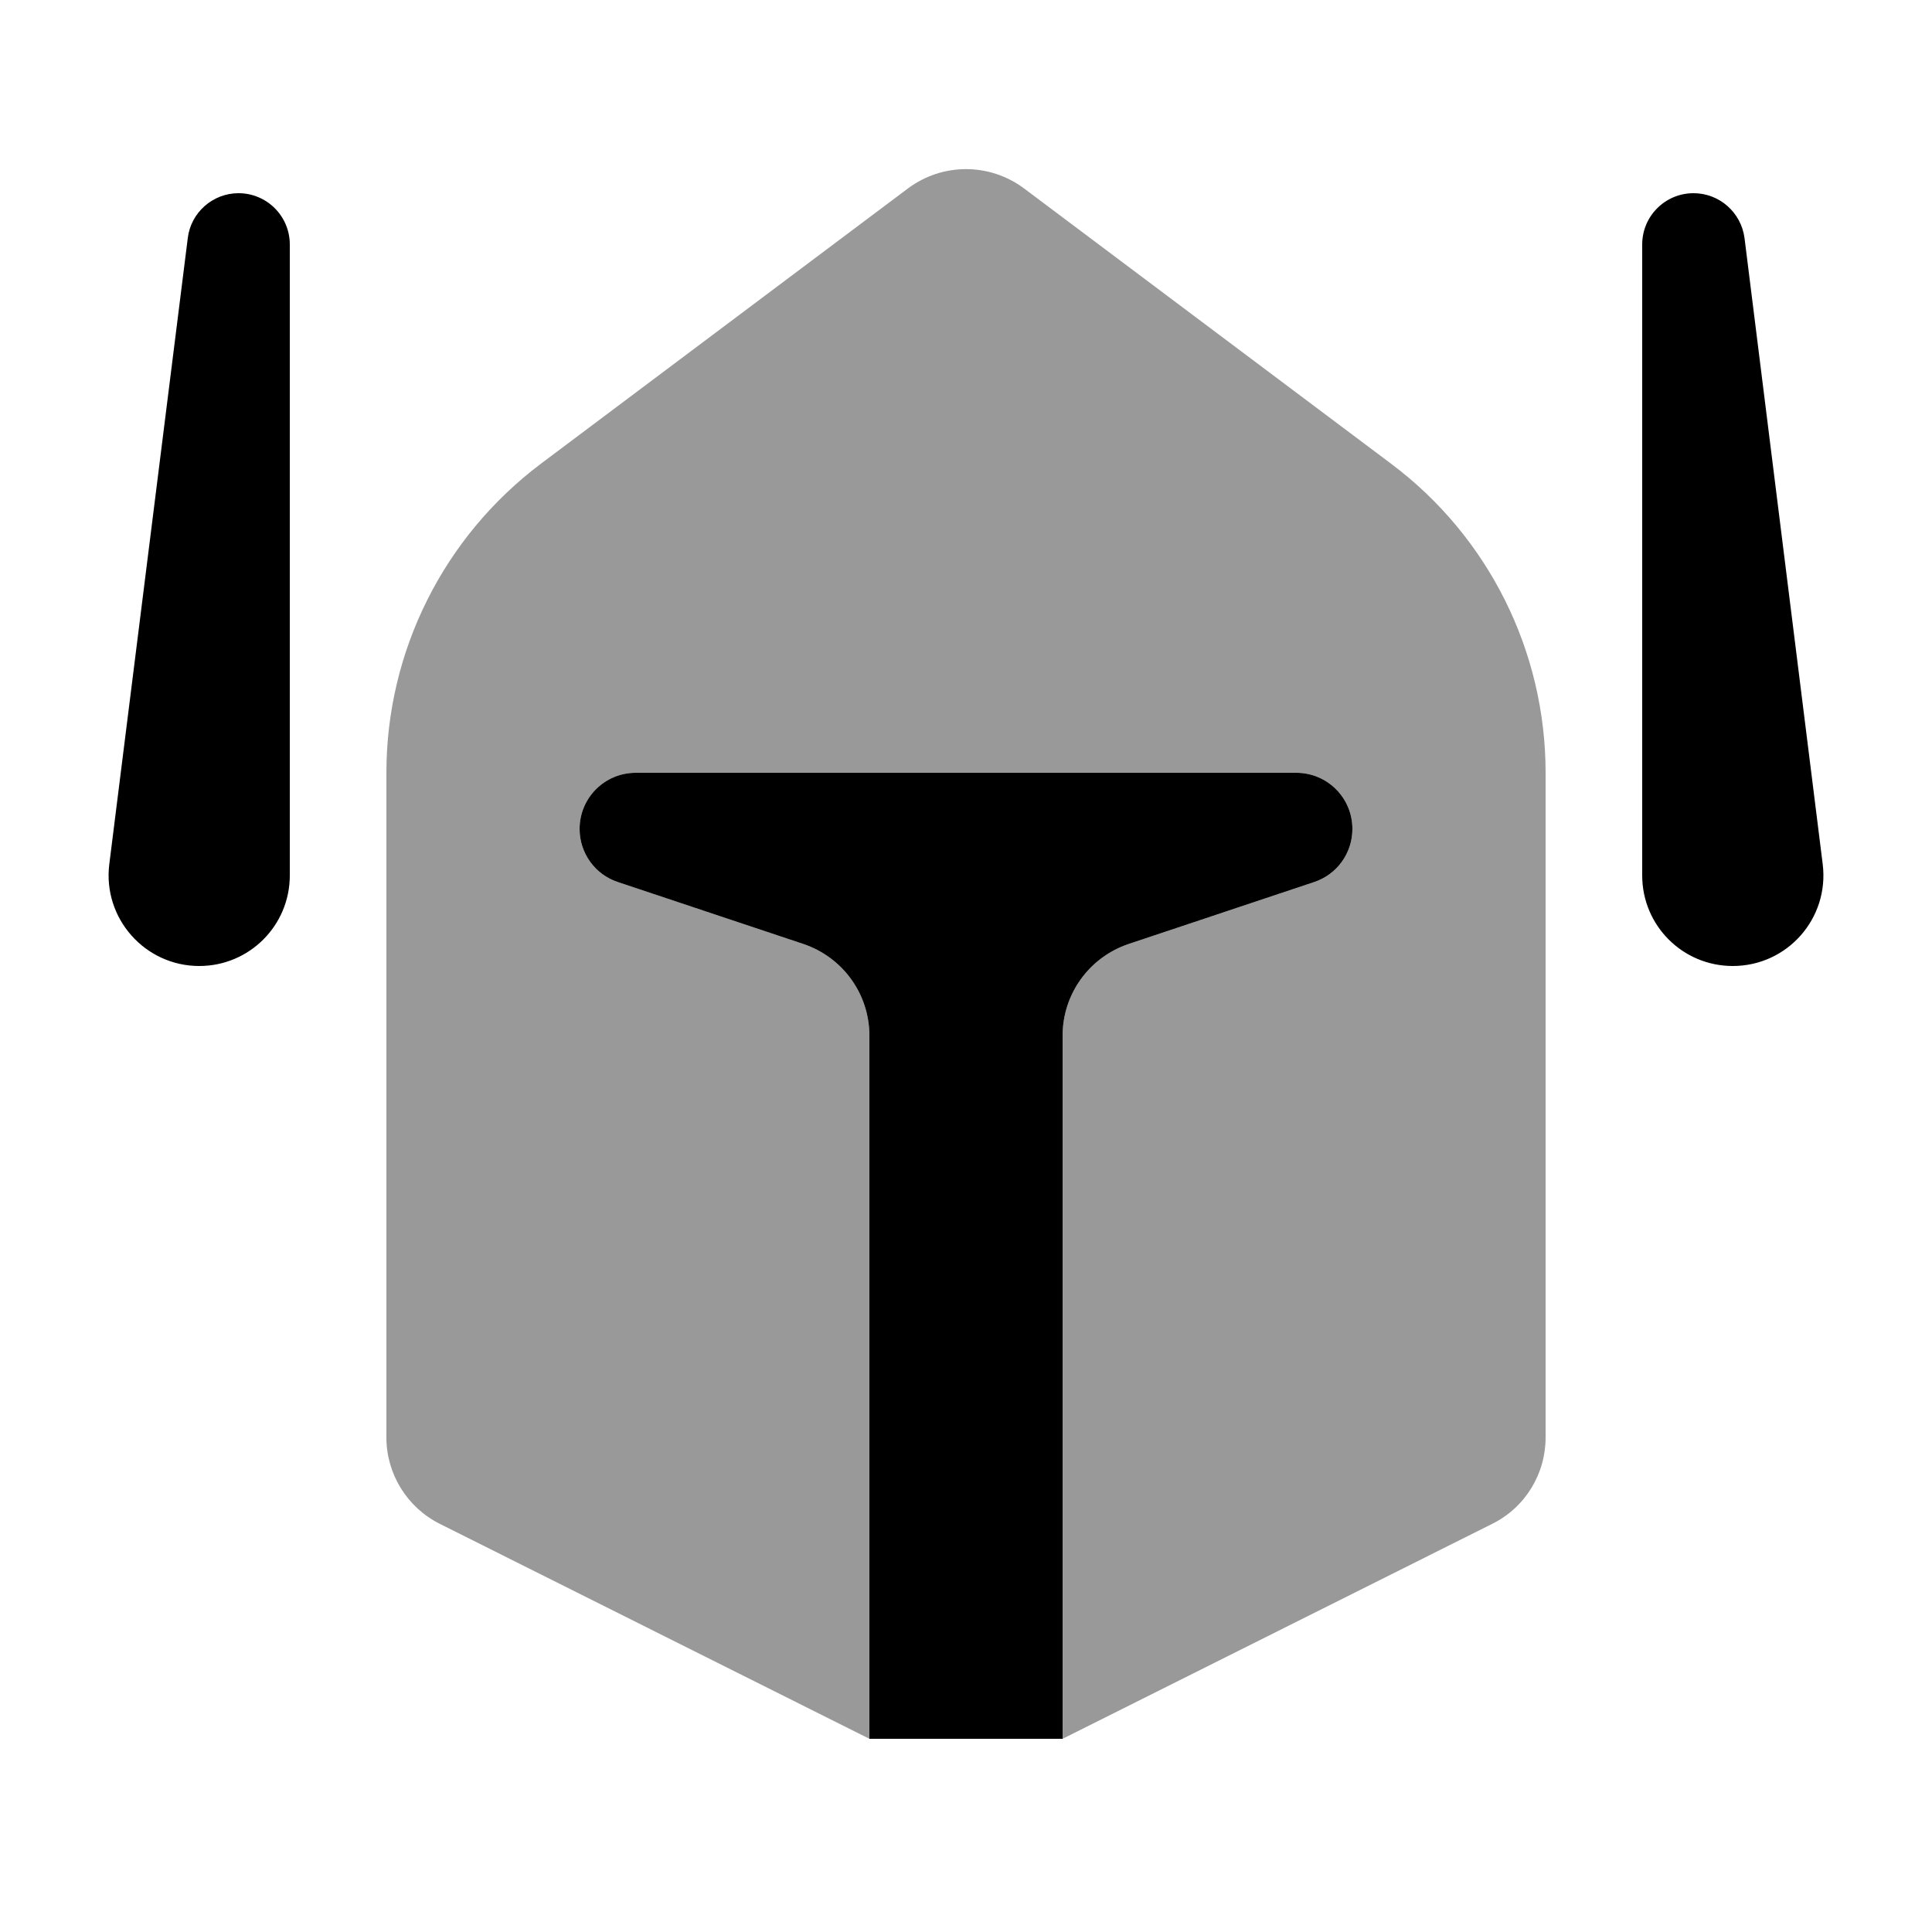
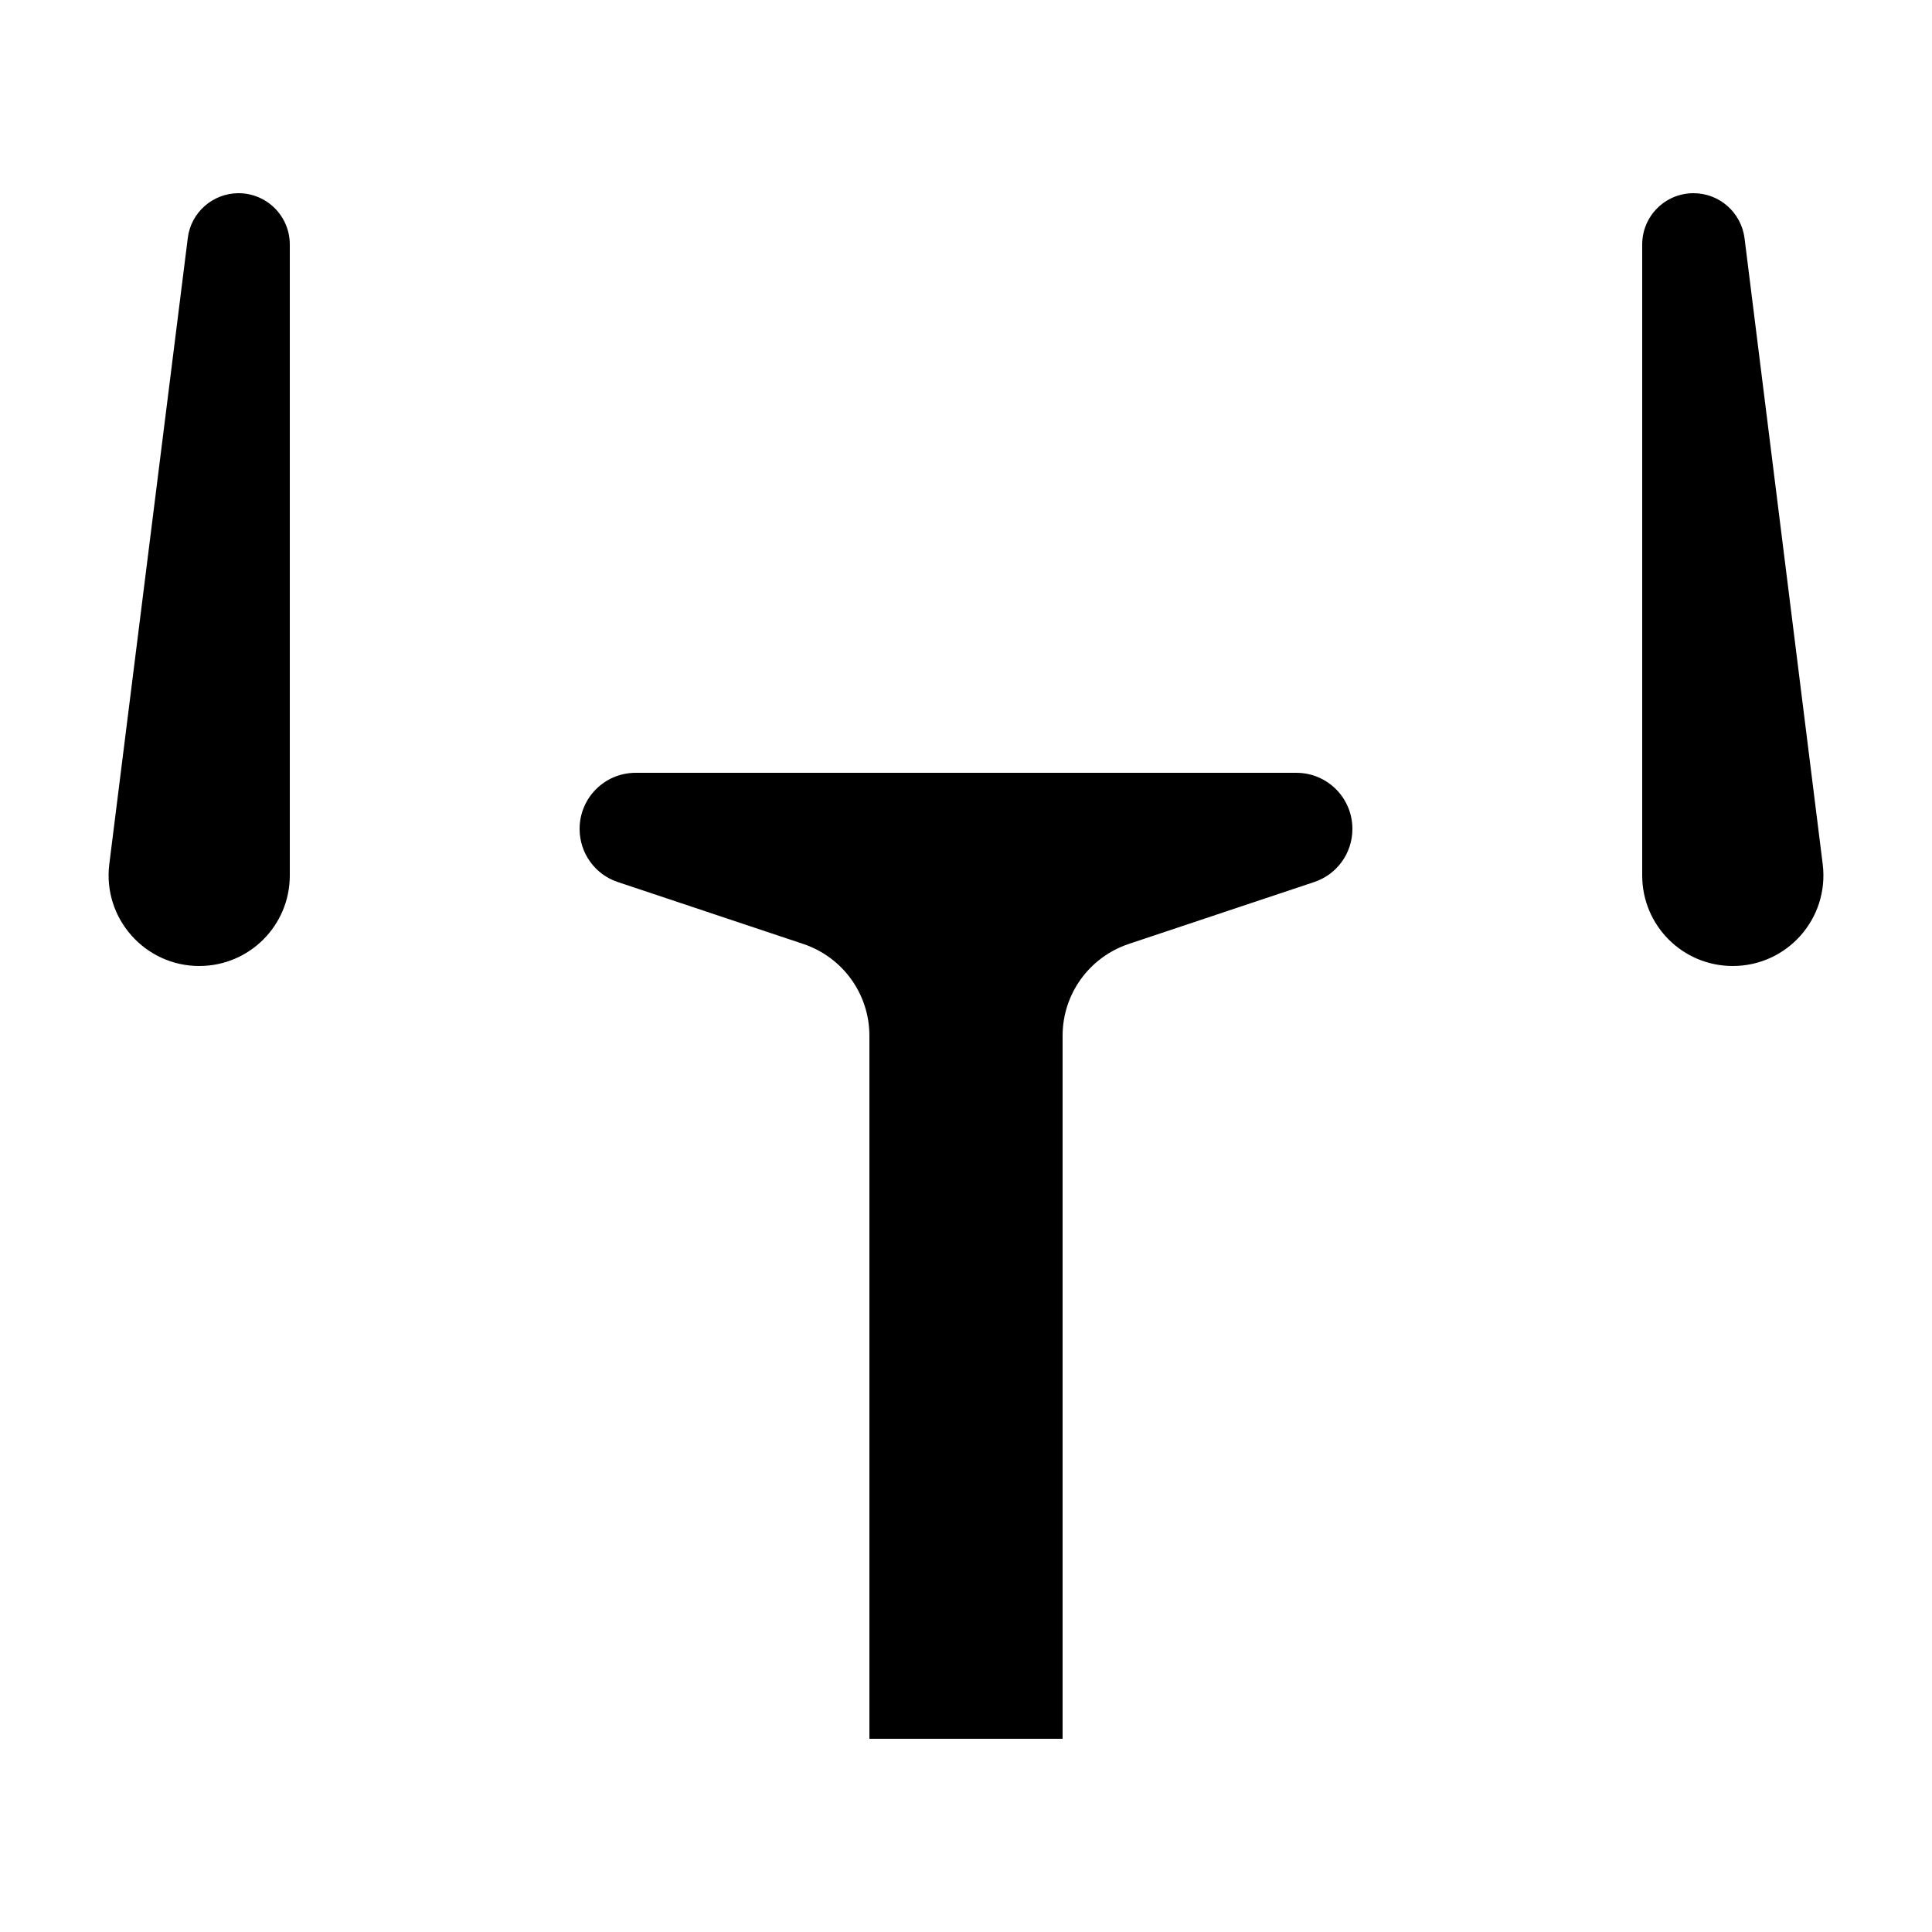
<svg xmlns="http://www.w3.org/2000/svg" viewBox="0 0 640 640">
-   <path opacity=".4" fill="currentColor" d="M128 256C128 215.7 147 177.8 179.2 153.6L300.8 62.4C312.2 53.9 327.8 53.9 339.2 62.4L460.8 153.6C493.1 177.8 512 215.7 512 256L512 476.2C512 488.3 505.2 499.4 494.3 504.8L352 576L352 343.1C352 329.3 360.8 317.1 373.9 312.7L435.3 292.2C442.9 289.7 448 282.6 448 274.6C448 264.3 439.7 256 429.4 256L210.6 256C200.3 256 192 264.3 192 274.6C192 282.6 197.1 289.7 204.7 292.2L266.1 312.7C279.2 317.1 288 329.3 288 343.1L288 576L145.7 504.8C134.9 499.4 128 488.3 128 476.2L128 256z" />
  <path fill="currentColor" d="M96 290C96 306.6 82.6 320 66 320C48 320 34 304.2 36.2 286.3L62.2 78.9C63.2 70.4 70.5 64 79 64C88.4 64 96 71.6 96 81L96 290zM352 343.1L352 576L288 576L288 343.1C288 329.3 279.2 317.1 266.1 312.7L204.7 292.2C197.1 289.7 192 282.6 192 274.6C192 264.3 200.3 256 210.6 256L429.4 256C439.7 256 448 264.3 448 274.6C448 282.6 442.9 289.7 435.3 292.2L373.9 312.7C360.8 317.1 352 329.3 352 343.1zM544 81C544 71.6 551.6 64 561 64C569.6 64 576.8 70.4 577.9 78.9L603.8 286.3C606 304.2 592.1 320 574 320C557.4 320 544 306.6 544 290L544 81z" />
</svg>